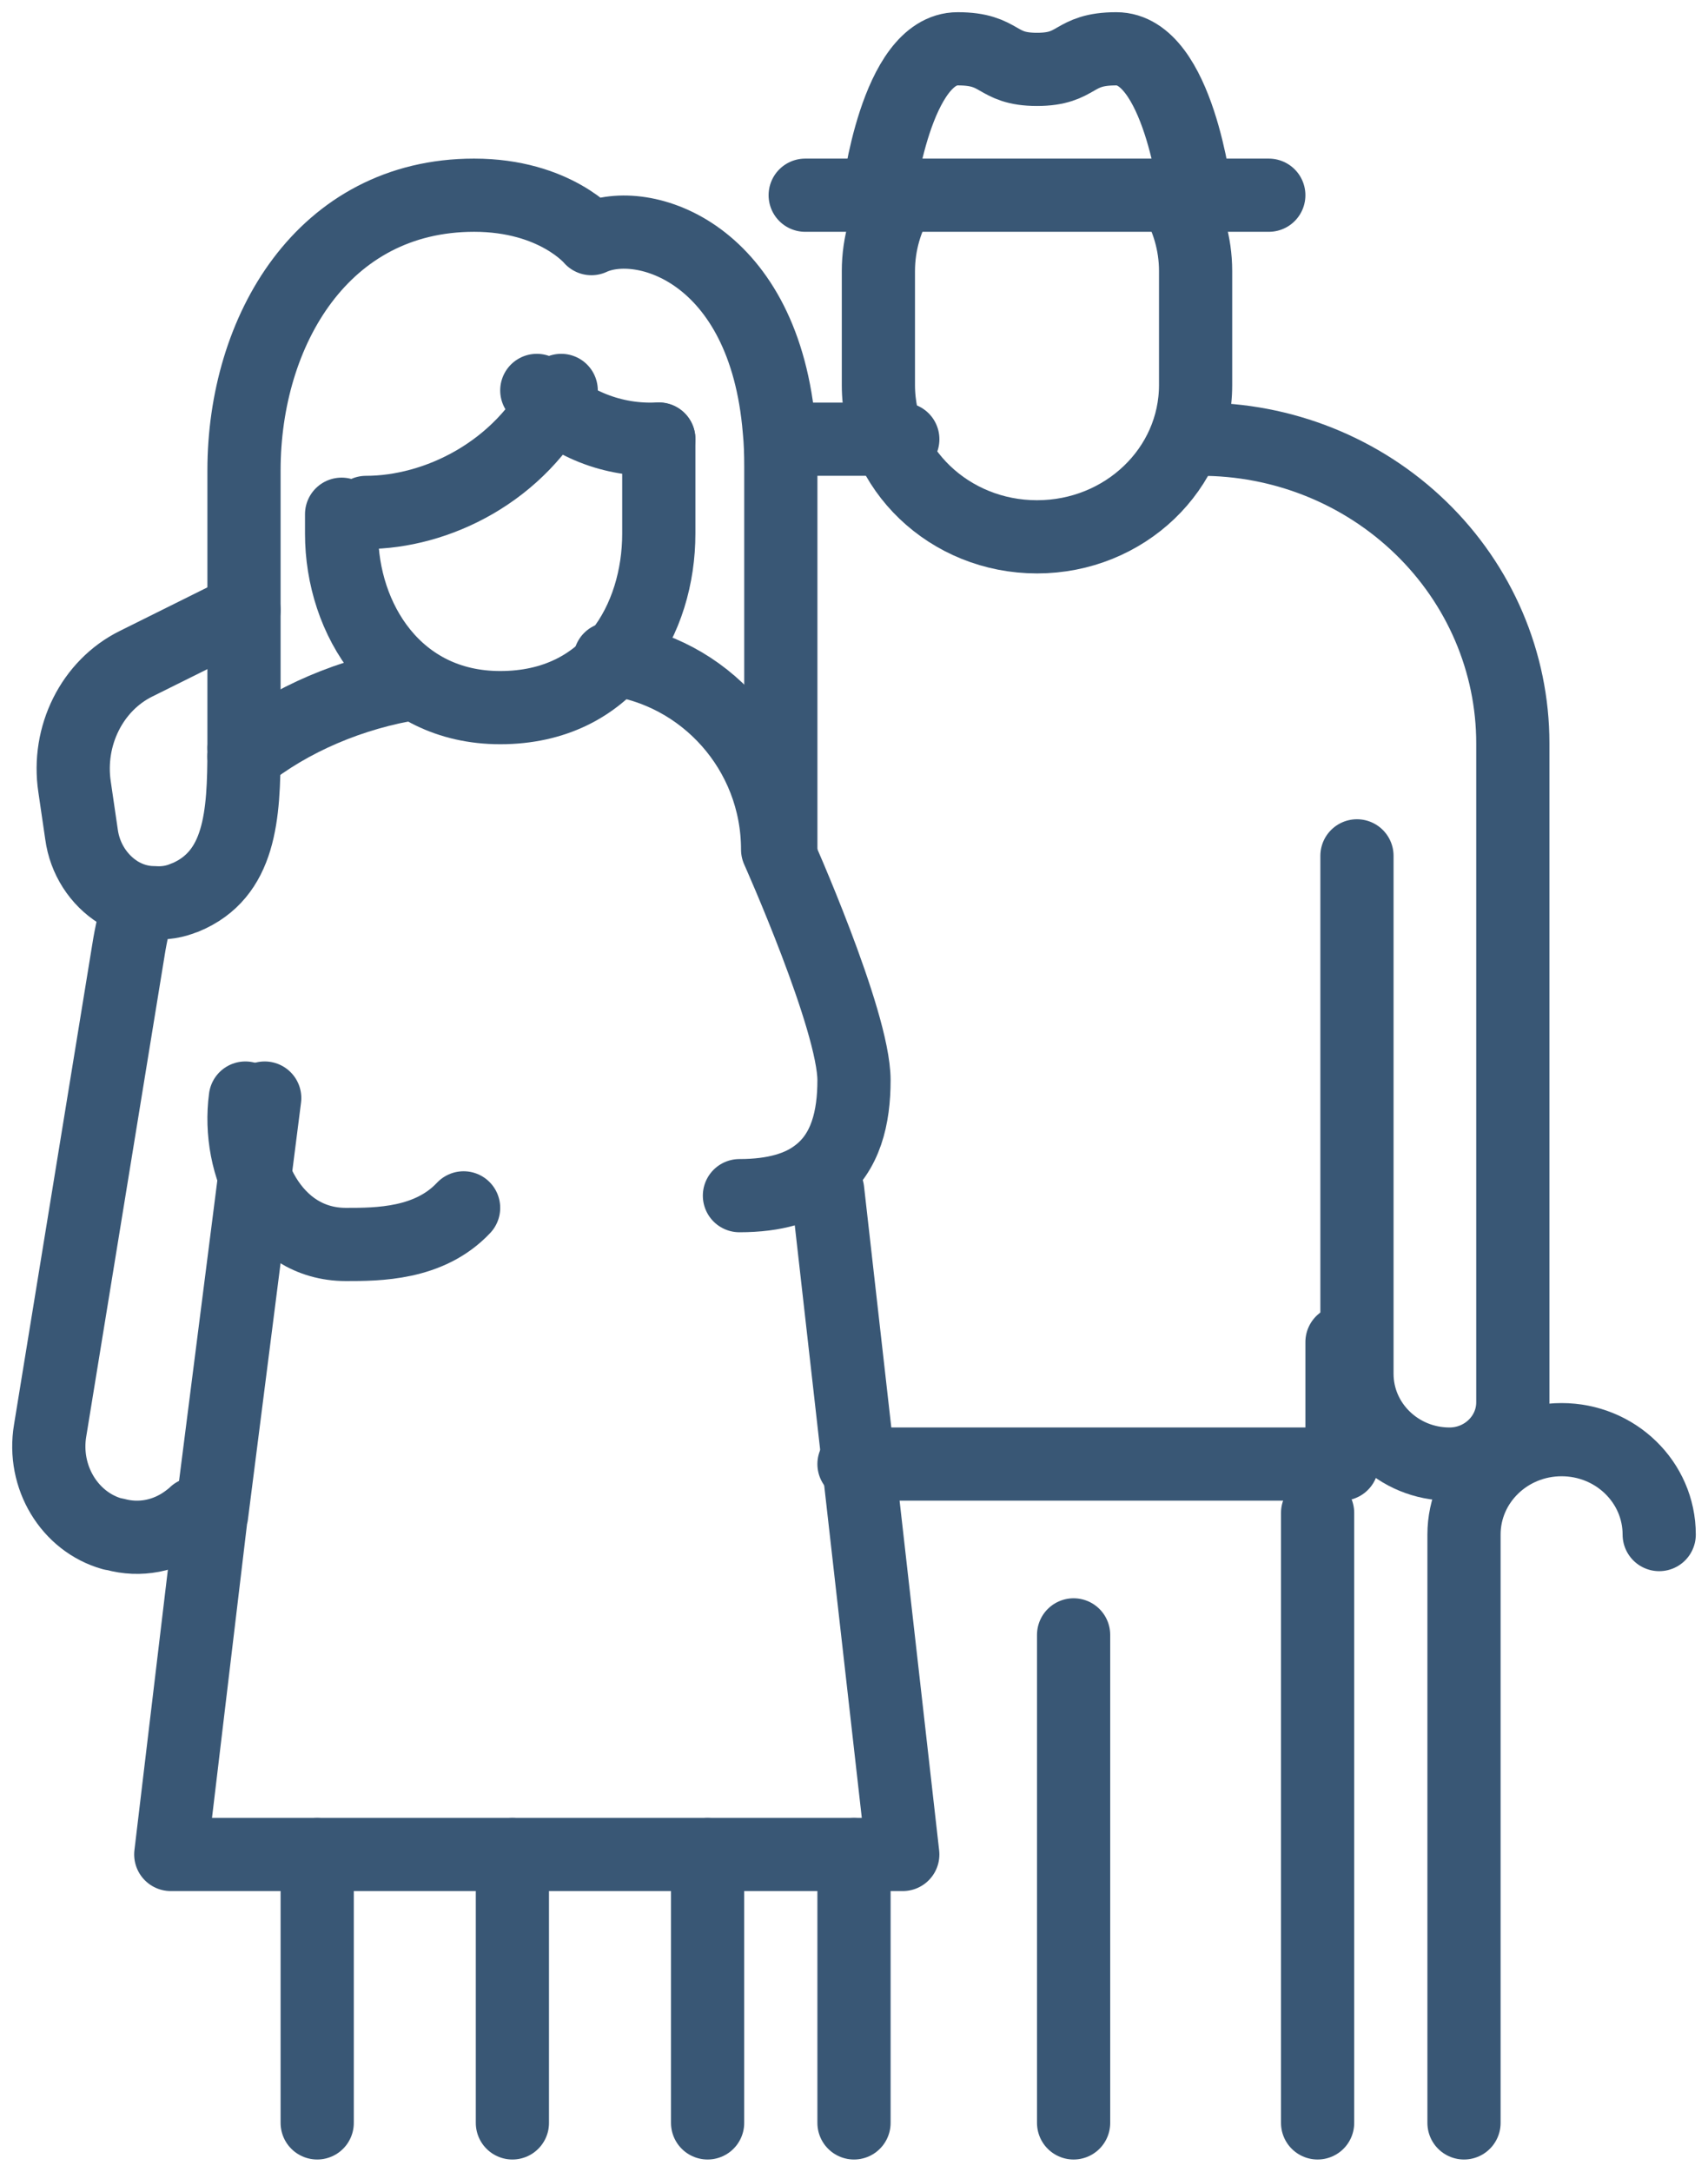
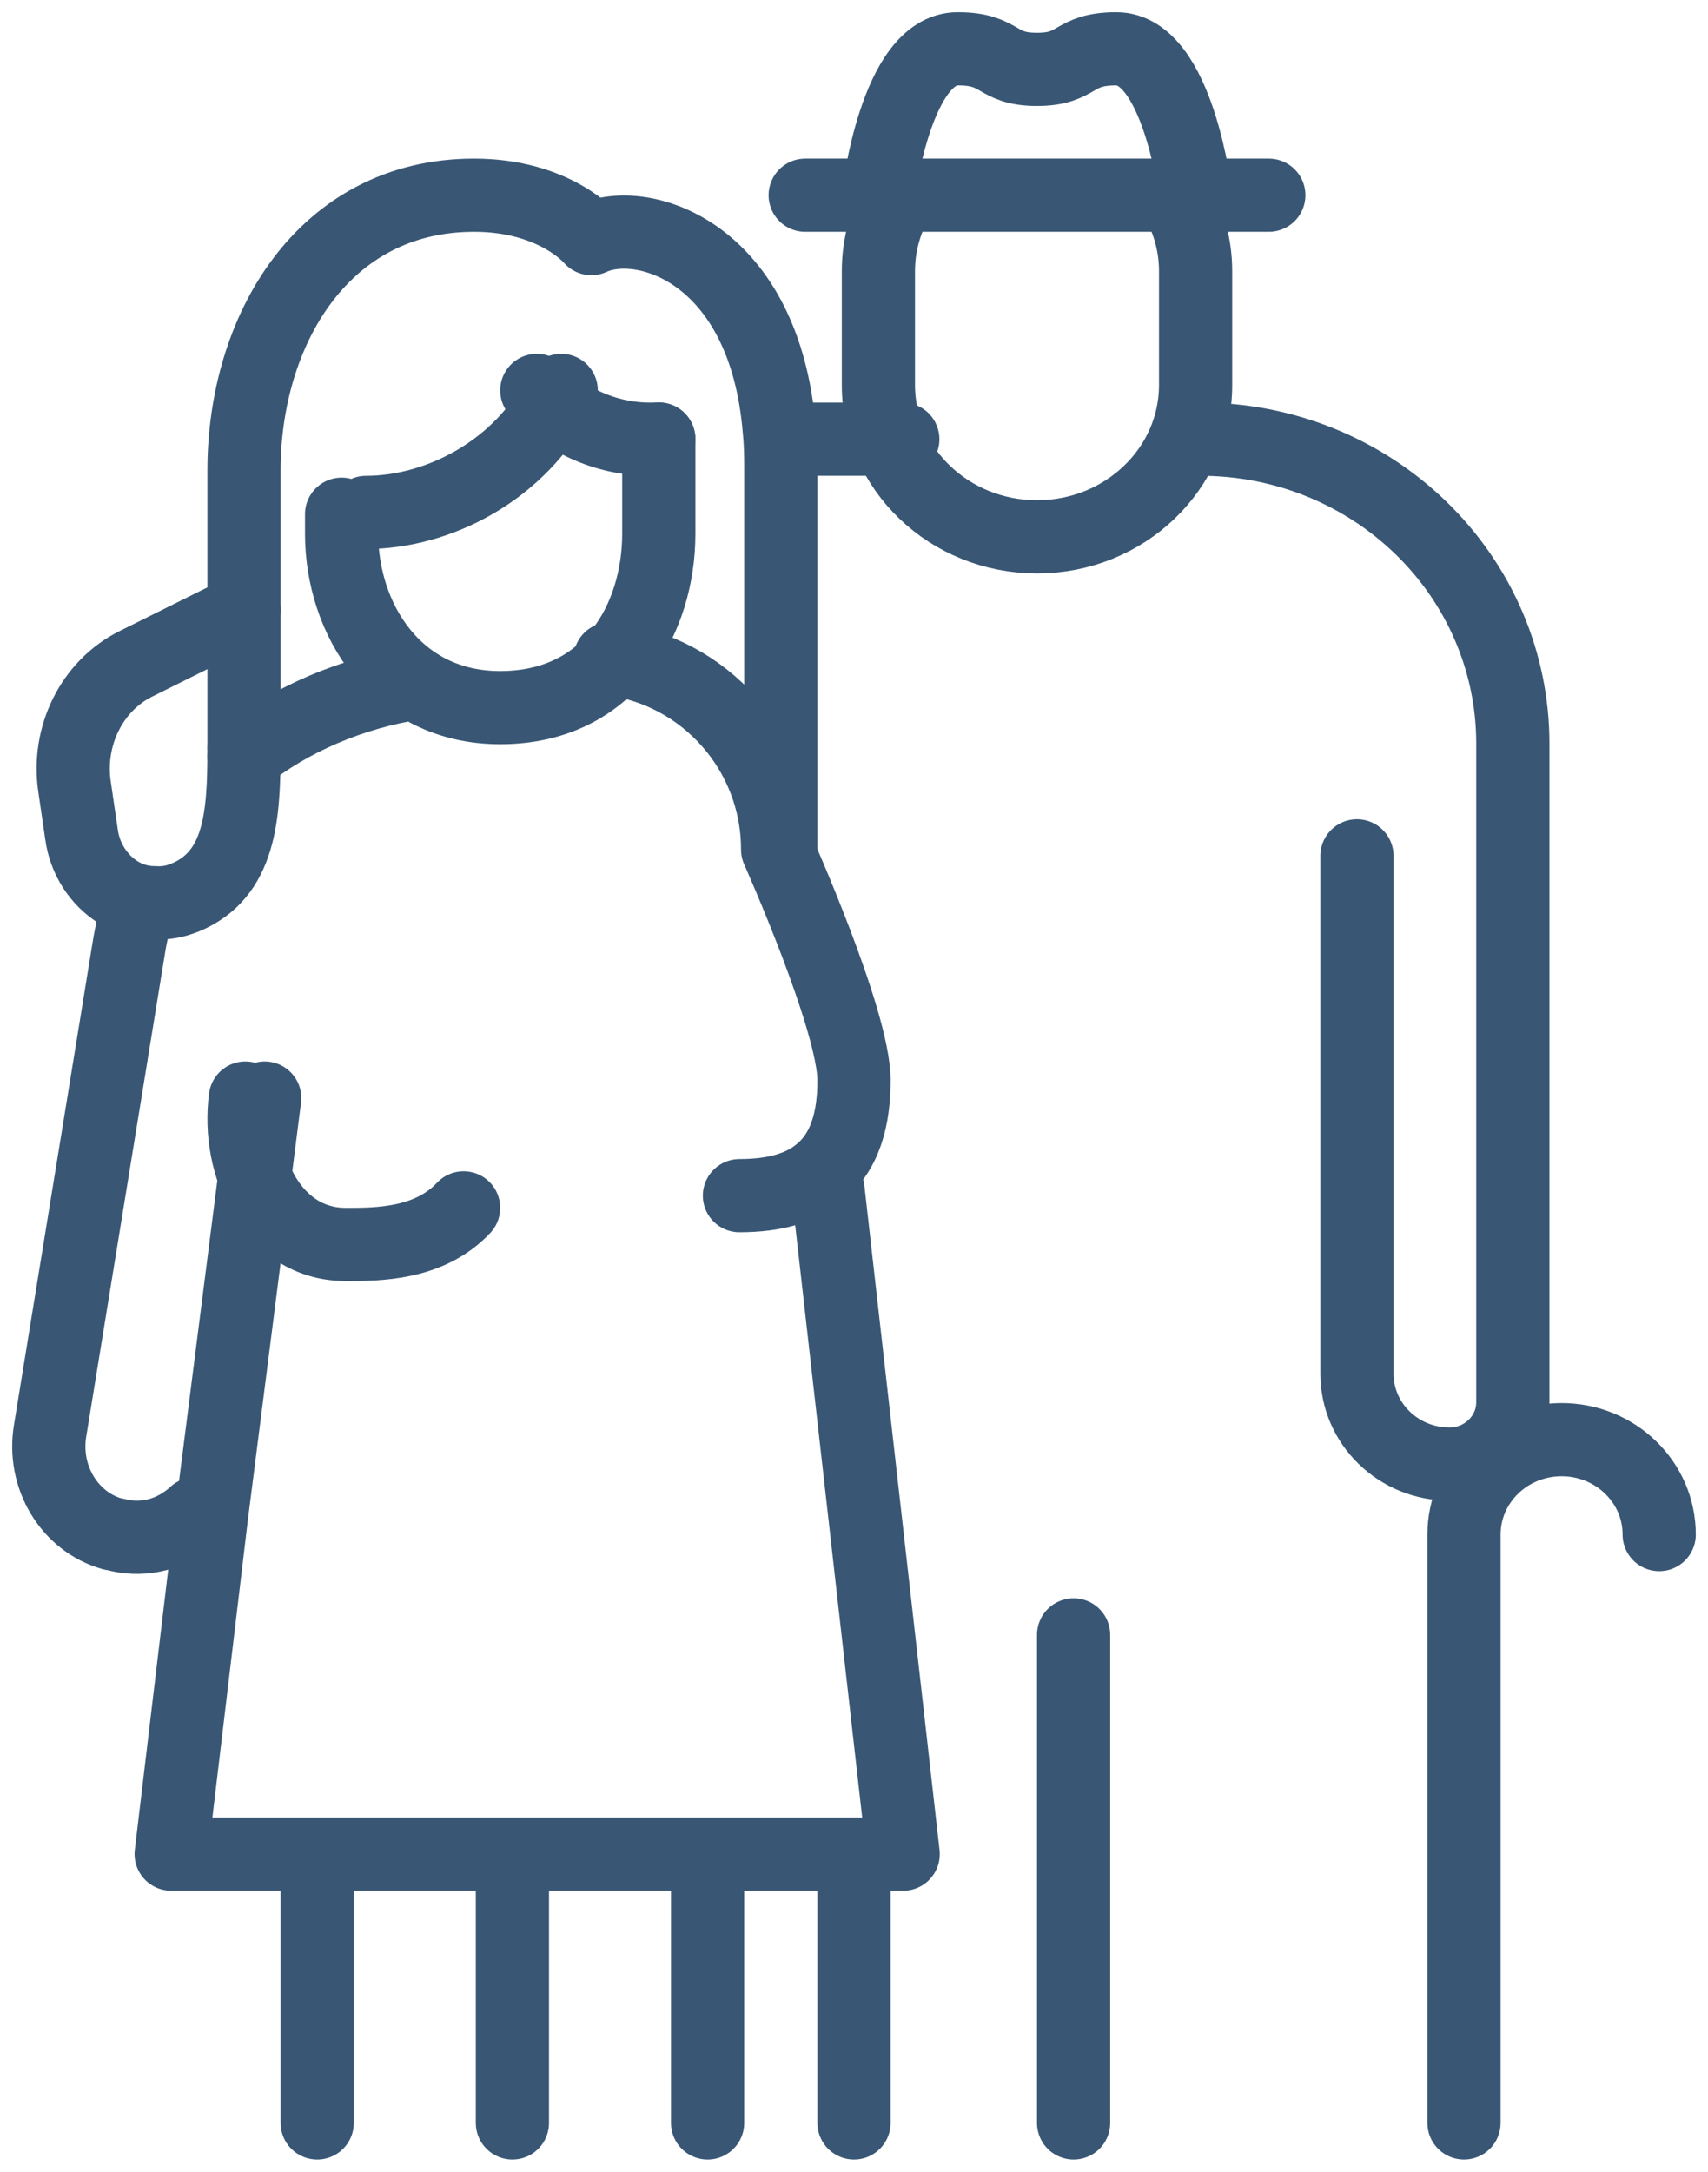
<svg xmlns="http://www.w3.org/2000/svg" height="89" viewBox="0 0 70 89" width="70">
  <g style="stroke:#395775;stroke-width:3;fill:none;fill-rule:evenodd;stroke-linecap:round;stroke-linejoin:round" transform="translate(2 2)">
    <path d="m46.123 6c.552.918.877 1.976.877 3.111v4.667c0 3.438-2.909 6.222-6.5 6.222s-6.5-2.784-6.5-6.222v-4.667c0-1.136.325-2.193.877-3.111" />
    <path d="m25 16v3.867c0 3.503-2.031 7.133-6.5 7.133-4.266 0-6.5-3.63-6.5-7.133v-.793" />
    <path d="m50 6h-19" />
    <path d="m34 6s.71-6 3.25-6c1.828 0 1.524.843 3.25.843s1.422-.843 3.25-.843c2.538 0 3.25 6 3.25 6" />
    <path d="m20 14c1.319 1.371 3.136 2.094 5 1.99" />
    <path d="m21 14c-1.678 3.368-5.136 5-8 5" />
    <path d="m8 28.616v-11.34c0-5.718 3.237-11.276 9.429-11.276 3.331 0 4.809 1.779 4.809 1.779 2.121-.985 7.103.572 7.7 7.846.047.461.063.969.063 1.493v15.882" />
    <path d="m47 16h.16c3.4-.015 6.66 1.293 9.07 3.63 2.413 2.337 3.771 5.515 3.771 8.833v27.005c0 1.397-1.163 2.532-2.595 2.532-2.095 0-3.793-1.658-3.793-3.7v-21.226" />
    <path d="m35 16h-5" />
    <path d="m42 65v20" />
    <path d="m33 85v-11" />
-     <path d="m52 60v25" />
-     <path d="m33 58h20v-5" />
-     <path d="m8.849 43-2.176 17.081s0 .015-.016.015l-1.658 13.903h6.316 7.895 7.896 6.316 1.577l-3.079-27.218" />
+     <path d="m8.849 43-2.176 17.081l-1.658 13.903h6.316 7.895 7.896 6.316 1.577l-3.079-27.218" />
    <path d="m19 74v11" />
    <path d="m27 74v11" />
    <path d="m11 74v11" />
    <path d="m3.722 35c-.207.617-.353 1.266-.458 1.931l-3.208 19.687c-.325 1.915.799 3.751 2.542 4.241l.105.016c1.019.285 2.099.079 2.971-.57.105-.079.209-.158.311-.253.015 0 .015-.016.015-.016" />
    <path d="m15 26c-2.586.407-5.094 1.472-7 3" />
    <path d="m28.305 47c1.471 0 2.504-.331 3.208-.883 1.158-.883 1.487-2.332 1.487-3.845 0-2.458-3.13-9.456-3.13-9.456 0-4.019-3.005-7.344-6.87-7.817" />
    <path d="m8 28.686c0 2.754-.149 5.16-2.419 6.1h-.015c-.403.175-.836.239-1.269.207-.493 0-.986-.143-1.434-.414-.821-.51-1.389-1.386-1.523-2.389l-.284-1.943c-.314-2.086.717-4.157 2.524-5.048l4.42-2.198" />
    <path d="m8.056 43c-.37 2.761 1.105 6 4.121 6 1.307 0 3.416 0 4.823-1.5" />
    <path d="m66 60.889c0-2.148-1.79-3.889-4-3.889s-4 1.741-4 3.889v24.111" />
  </g>
</svg>